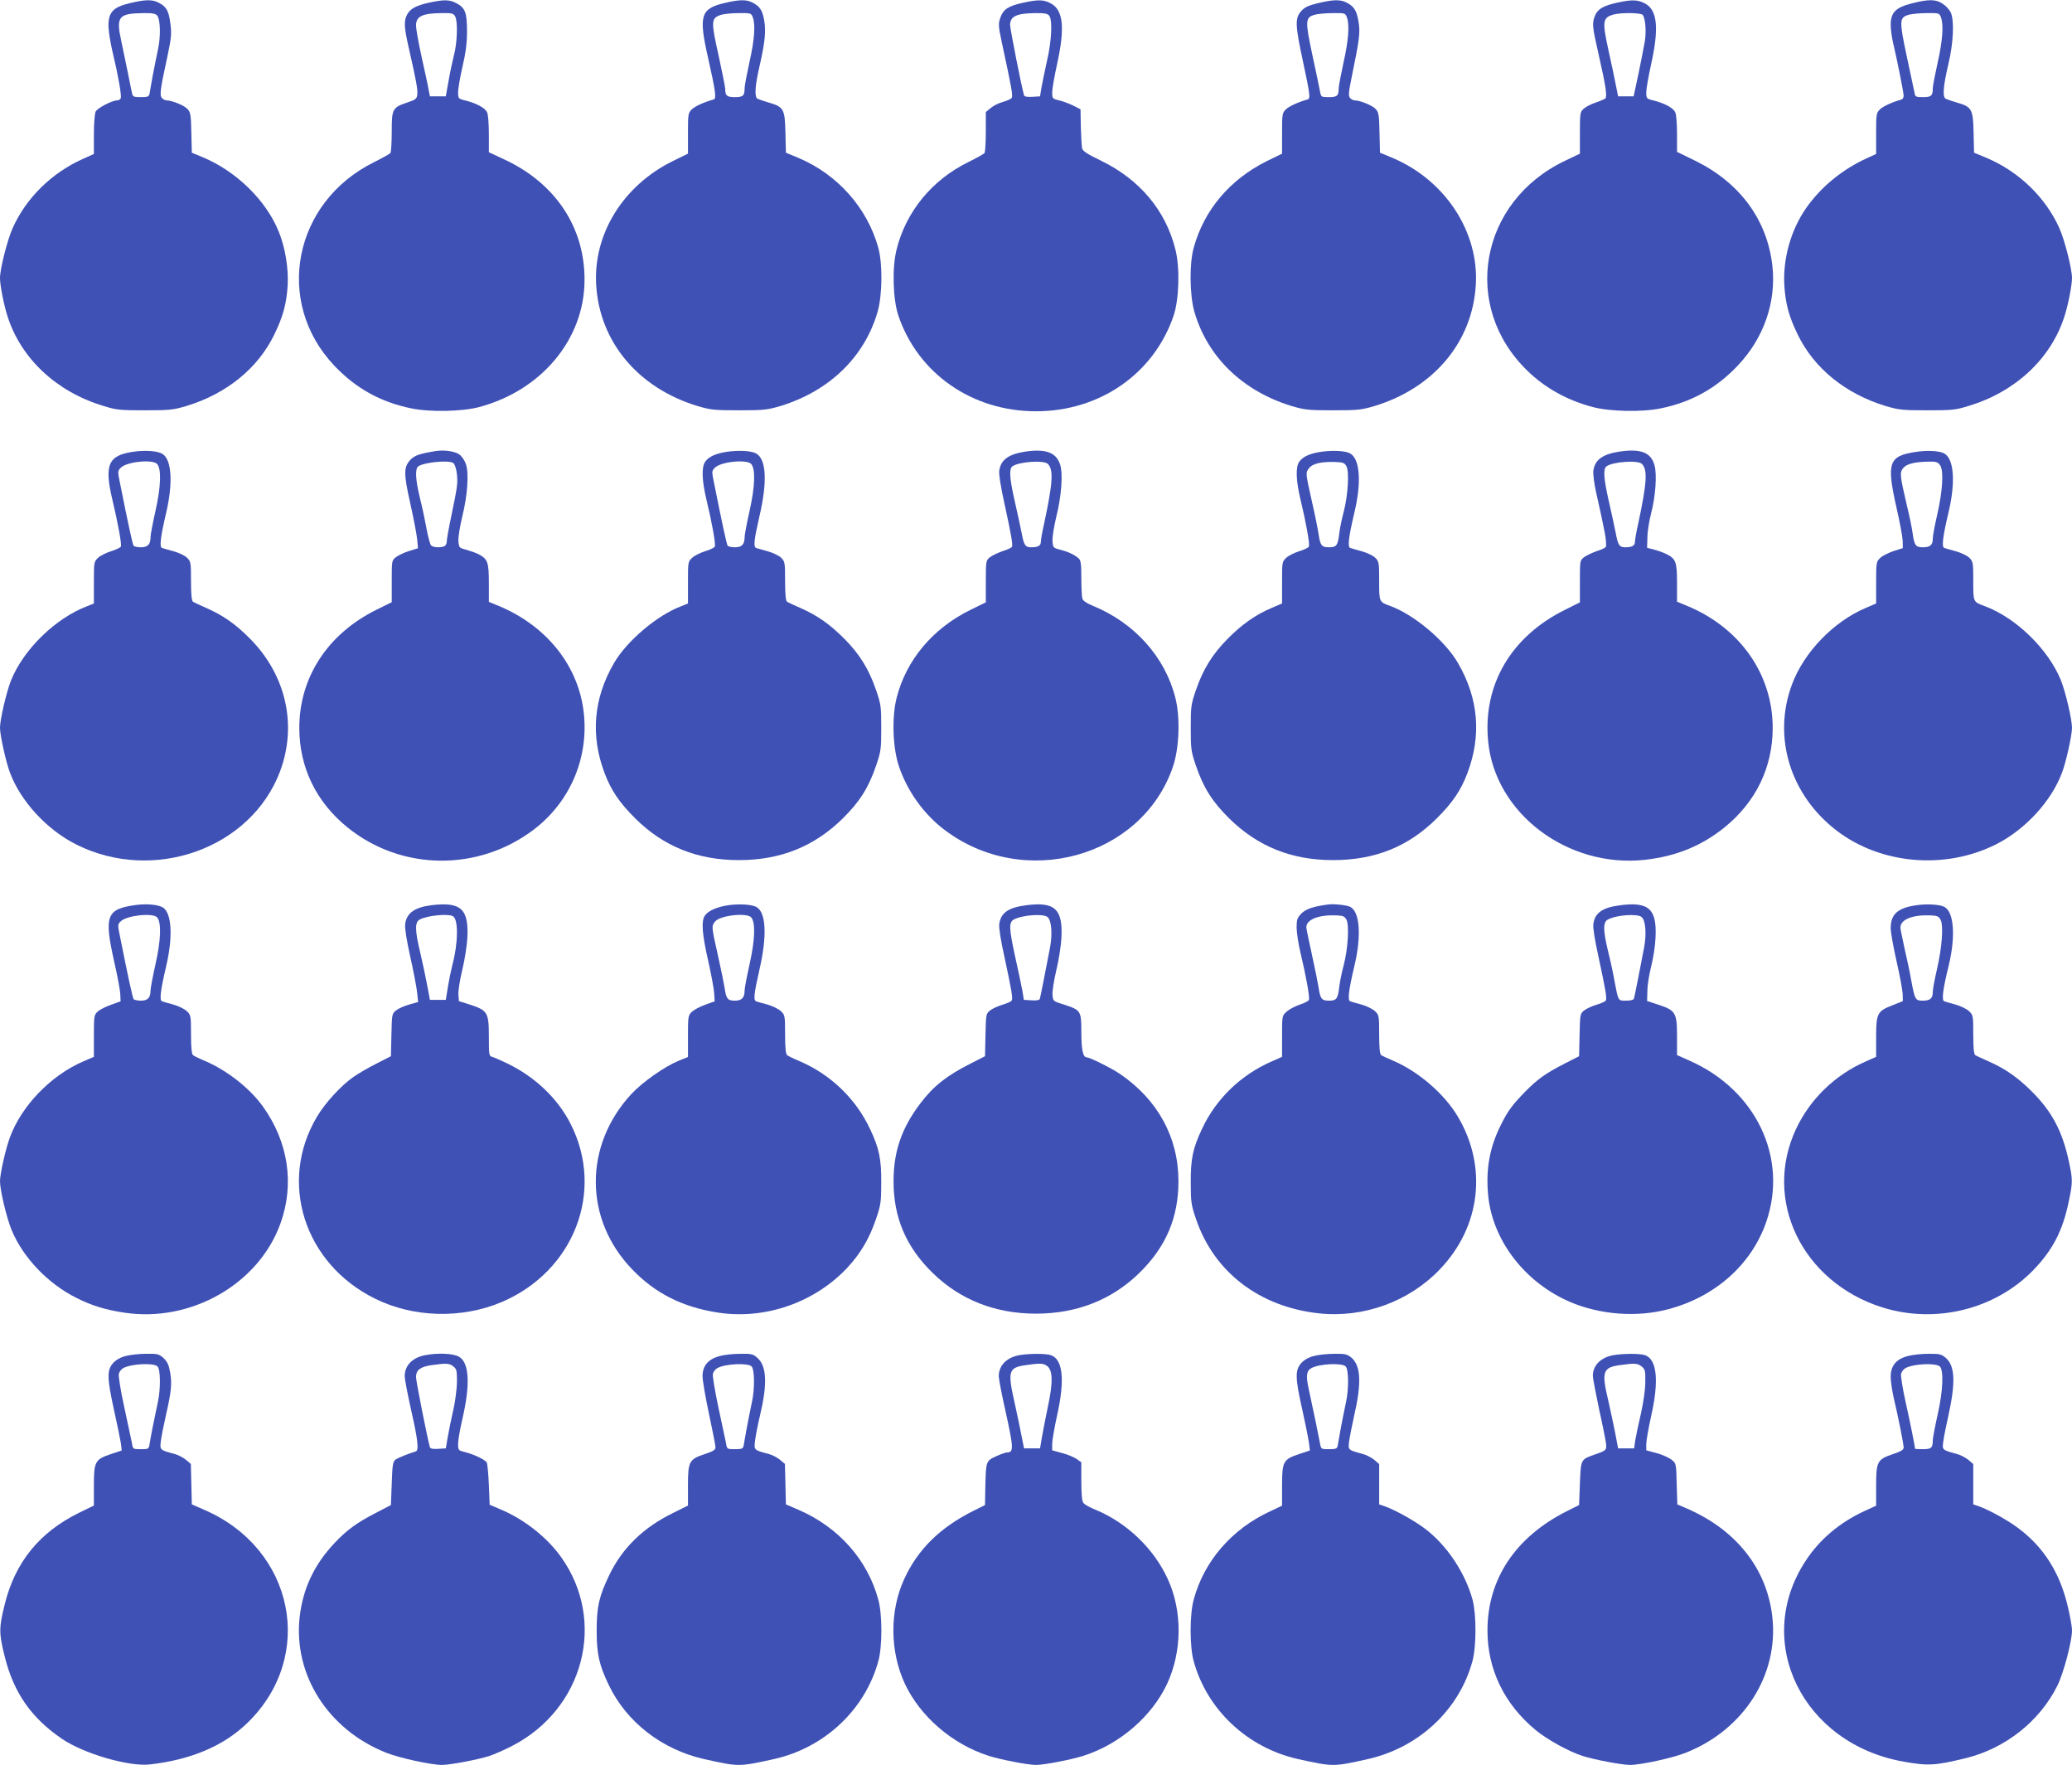
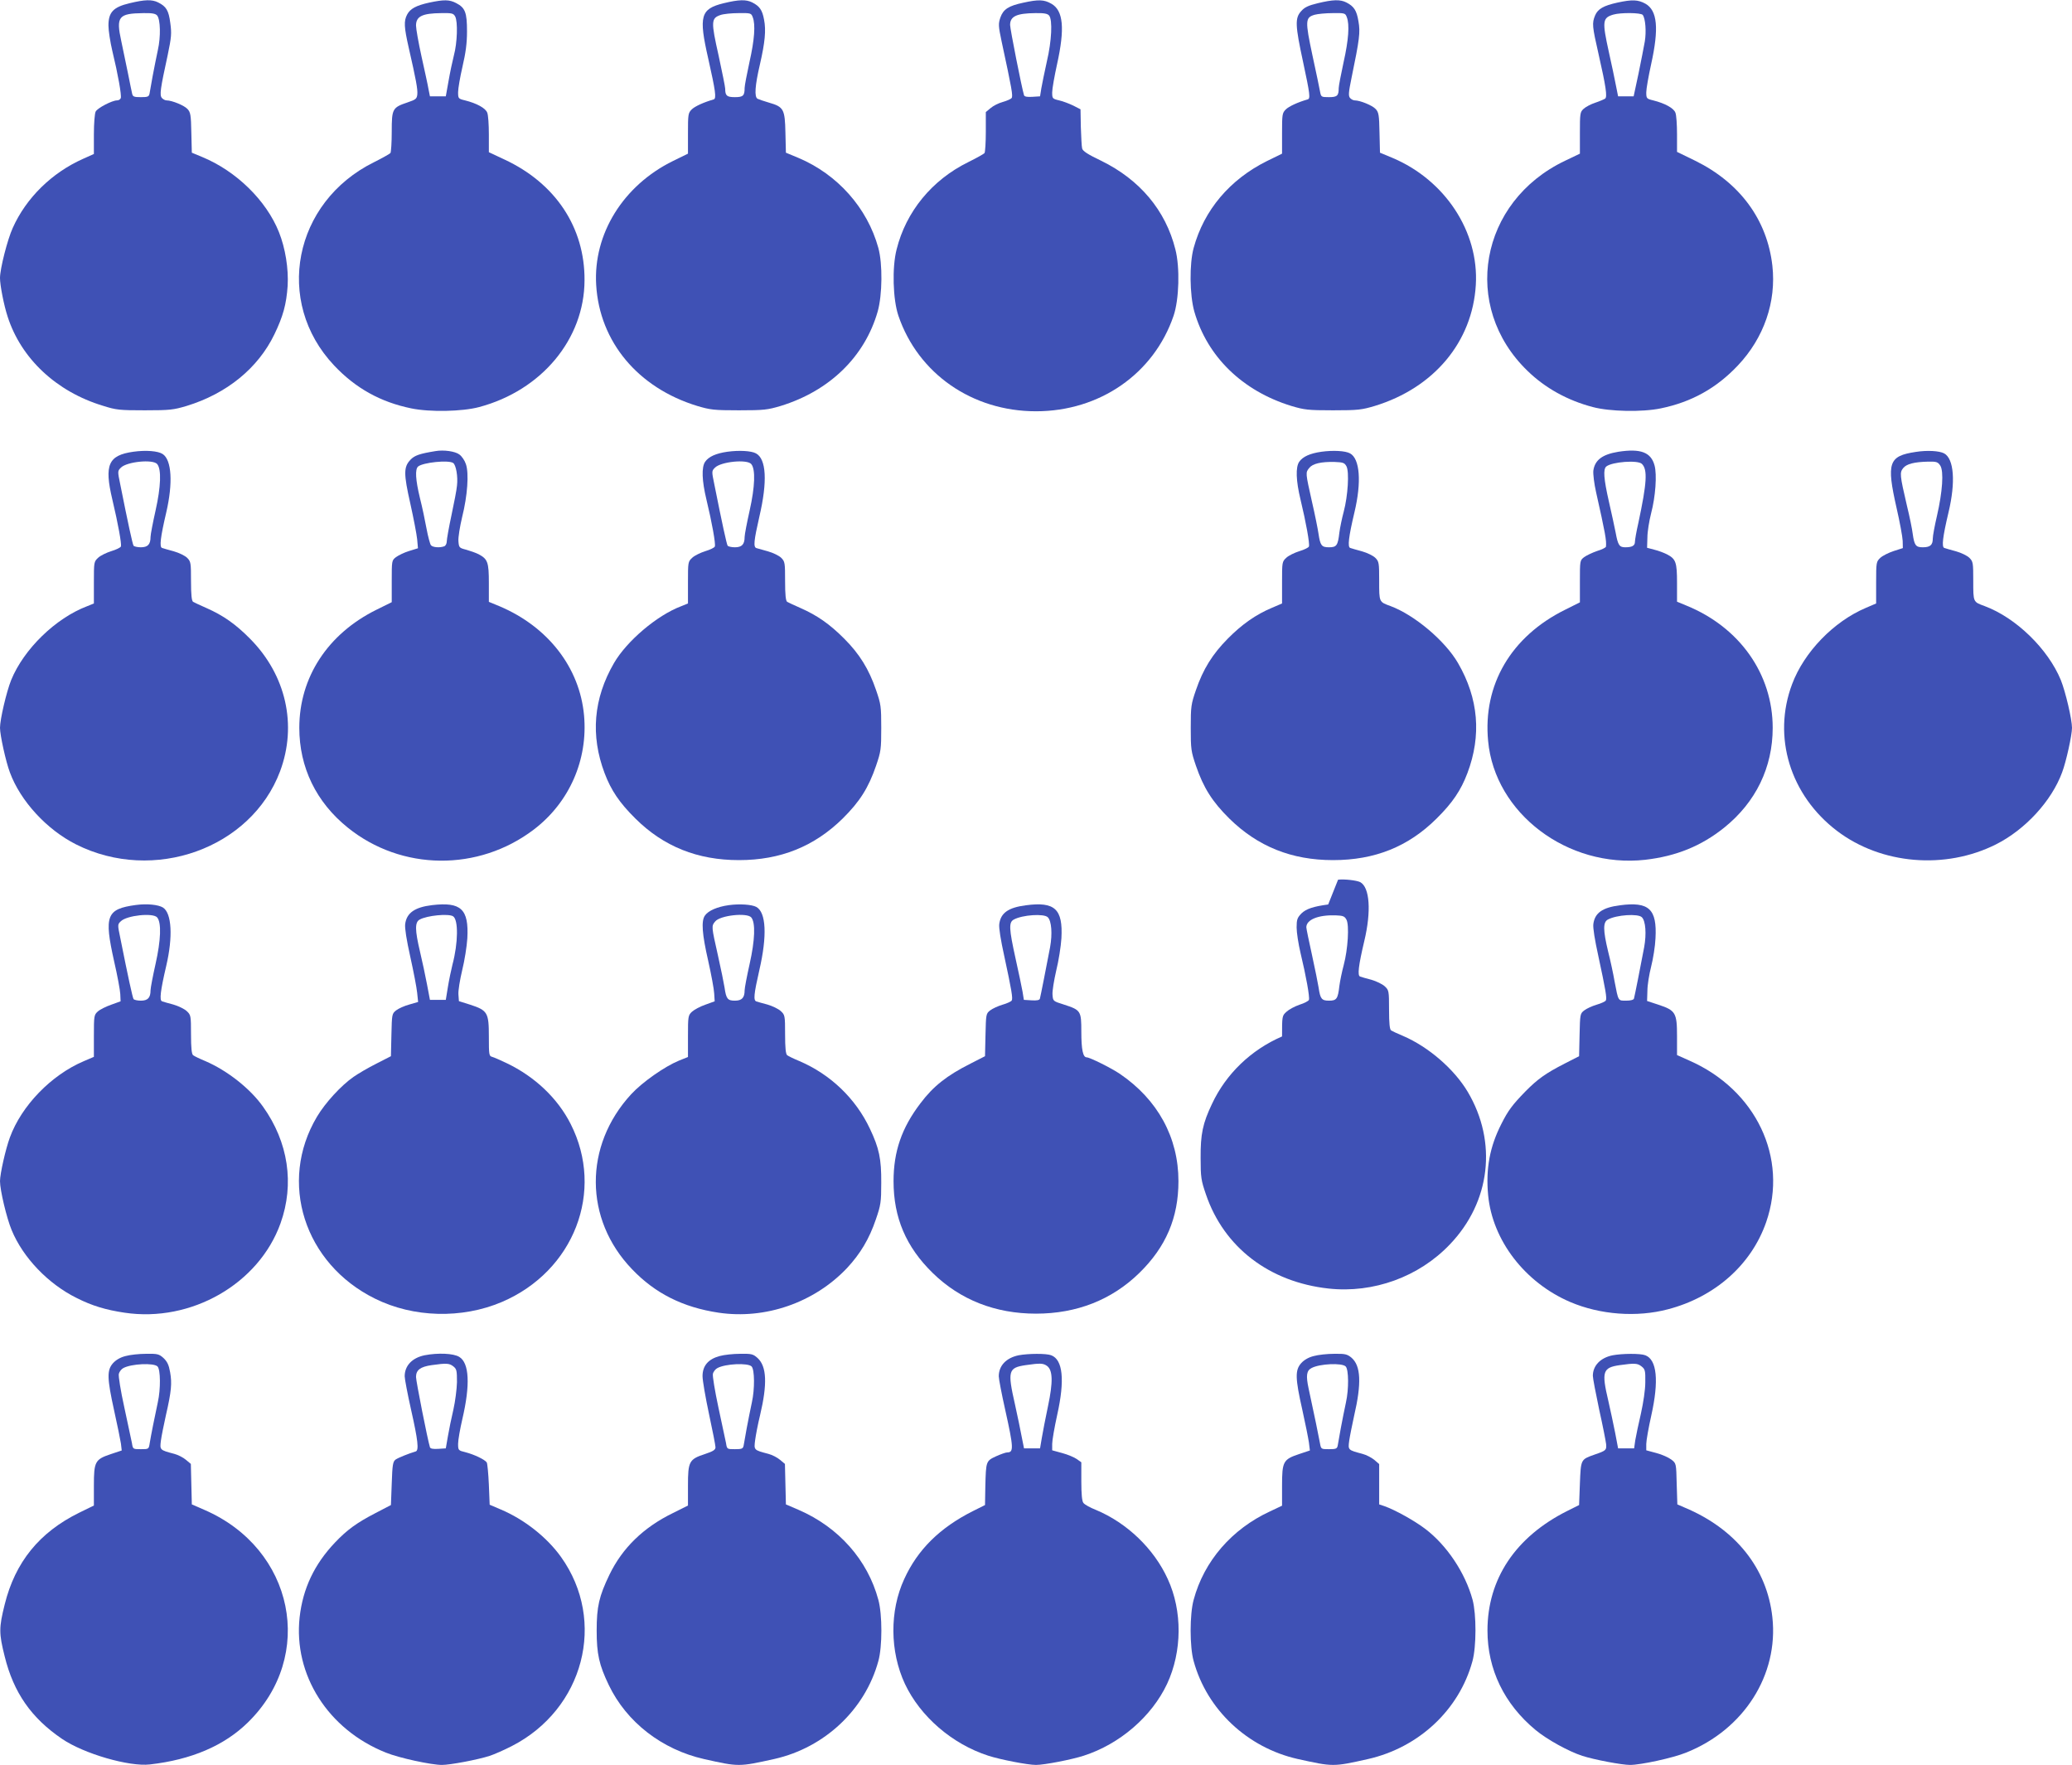
<svg xmlns="http://www.w3.org/2000/svg" version="1.0" width="1280pt" height="1090pt" viewBox="0 0 1280 1090" preserveAspectRatio="xMidYMid meet">
  <g transform="translate(0,1090) scale(0.1,-0.1)" fill="#3f51b5" stroke="none">
    <path d="M800 10880 c-101 -24 -130 -56 -130 -138 0 -31 11 -102 24 -157 35 -144 58 -274 52 -291 -3 -8 -13 -14 -23 -14 -30 0 -121 -47 -132 -69 -6 -11 -11 -73 -11 -141 l0 -121 -67 -30 c-193 -86 -351 -241 -434 -426 -33 -72 -79 -253 -79 -310 0 -45 24 -168 47 -238 83 -259 301 -464 589 -551 82 -26 102 -28 259 -28 156 0 177 3 258 27 248 76 441 233 542 442 54 112 74 185 82 300 6 106 -14 232 -54 332 -78 195 -263 376 -473 463 l-65 27 -3 123 c-2 110 -5 127 -24 147 -20 22 -96 53 -129 53 -9 0 -22 7 -29 15 -15 18 -10 54 36 265 23 111 25 133 16 198 -10 78 -25 102 -75 127 -38 19 -82 18 -177 -5z m171 -76 c20 -25 23 -130 4 -214 -9 -41 -23 -113 -32 -160 -8 -47 -17 -95 -19 -107 -4 -20 -10 -23 -54 -23 -43 0 -50 3 -54 23 -3 12 -14 67 -25 122 -11 55 -30 146 -42 202 -33 151 -17 170 137 172 54 1 75 -3 85 -15z" />
    <path d="M2652 10884 c-82 -18 -118 -38 -137 -74 -21 -40 -19 -77 10 -205 45 -197 56 -256 53 -288 -3 -27 -9 -32 -59 -49 -95 -32 -99 -39 -99 -181 0 -67 -4 -126 -8 -132 -4 -5 -50 -31 -102 -57 -497 -246 -618 -861 -246 -1255 132 -140 286 -226 476 -265 115 -24 315 -20 420 8 386 103 650 420 651 783 2 326 -179 599 -495 746 l-96 45 0 109 c0 61 -4 121 -10 135 -10 28 -65 58 -137 76 -42 10 -43 12 -43 51 0 22 12 92 27 157 20 86 28 144 28 218 0 117 -11 146 -67 175 -42 22 -76 22 -166 3z m160 -86 c17 -32 13 -163 -8 -240 -9 -35 -24 -106 -33 -158 l-17 -95 -49 0 -49 0 -9 45 c-4 25 -24 115 -43 201 -19 86 -34 172 -34 191 0 57 38 76 157 77 65 1 74 -1 85 -21z" />
    <path d="M4470 10880 c-142 -35 -155 -78 -95 -341 45 -201 52 -247 34 -253 -63 -18 -117 -43 -136 -62 -22 -22 -23 -31 -23 -148 l0 -125 -92 -45 c-308 -151 -494 -451 -475 -766 21 -351 258 -635 624 -747 81 -24 102 -27 258 -27 156 0 177 3 258 27 302 93 519 304 599 583 29 103 31 295 4 393 -68 247 -252 454 -494 556 l-77 32 -3 124 c-3 145 -11 159 -101 185 -31 9 -63 20 -71 24 -21 11 -16 81 14 210 32 139 39 213 26 279 -11 60 -28 83 -73 106 -38 19 -82 18 -177 -5z m180 -86 c18 -45 11 -140 -20 -277 -16 -74 -30 -146 -30 -160 0 -48 -9 -57 -60 -57 -50 0 -60 9 -60 52 0 11 -19 104 -41 206 -47 209 -46 229 11 249 19 7 70 12 113 12 74 1 78 0 87 -25z" />
    <path d="M6320 10883 c-89 -19 -122 -40 -140 -91 -13 -39 -13 -51 8 -150 63 -292 71 -336 61 -348 -5 -6 -30 -17 -55 -24 -26 -7 -59 -24 -75 -38 l-29 -24 0 -121 c0 -67 -4 -127 -8 -132 -4 -6 -50 -31 -102 -57 -223 -110 -383 -305 -441 -538 -29 -112 -23 -310 11 -410 122 -358 456 -590 850 -590 394 0 728 232 850 590 34 100 40 298 11 410 -60 240 -219 430 -458 547 -84 40 -114 60 -118 76 -3 12 -6 72 -8 132 l-2 110 -45 23 c-25 12 -64 27 -87 32 -42 10 -43 12 -43 50 0 22 14 100 30 173 49 221 39 332 -35 374 -45 26 -80 27 -175 6z m161 -79 c22 -26 16 -157 -14 -284 -14 -63 -29 -137 -34 -165 l-8 -50 -48 -3 c-32 -2 -48 1 -51 10 -14 45 -86 409 -86 434 0 53 40 72 156 73 54 1 75 -3 85 -15z" />
    <path d="M8140 10880 c-58 -14 -81 -25 -102 -49 -39 -43 -37 -87 12 -314 43 -201 46 -226 28 -231 -60 -17 -116 -43 -135 -62 -22 -22 -23 -31 -23 -148 l0 -125 -94 -46 c-229 -114 -388 -302 -452 -536 -27 -98 -25 -290 4 -393 80 -279 297 -490 599 -583 81 -24 102 -27 258 -27 156 0 177 3 258 27 366 112 603 396 624 747 20 329 -190 648 -515 785 l-77 32 -3 124 c-2 109 -5 126 -24 146 -20 22 -96 53 -129 53 -9 0 -22 7 -29 15 -11 13 -9 35 9 123 50 242 55 283 43 350 -11 68 -28 93 -75 117 -38 19 -82 18 -177 -5z m180 -86 c18 -45 11 -141 -20 -279 -16 -74 -30 -146 -30 -159 0 -47 -9 -56 -60 -56 -47 0 -49 1 -55 33 -3 17 -24 119 -47 224 -46 216 -45 235 14 252 18 5 68 10 111 10 74 1 78 0 87 -25z" />
    <path d="M9992 10884 c-86 -19 -121 -39 -138 -79 -20 -48 -18 -67 21 -238 46 -202 55 -265 41 -276 -6 -4 -33 -16 -60 -25 -28 -9 -60 -26 -73 -38 -22 -20 -23 -29 -23 -149 l0 -128 -92 -44 c-529 -252 -644 -900 -231 -1298 108 -105 246 -182 403 -223 105 -28 305 -32 420 -8 190 39 344 125 476 265 161 170 238 393 213 616 -32 283 -200 512 -476 648 l-113 55 0 109 c0 59 -4 119 -10 133 -10 28 -65 58 -137 76 -41 10 -43 12 -43 50 0 22 14 100 30 173 49 221 39 332 -35 374 -45 25 -81 27 -173 7z m156 -76 c17 -22 23 -103 13 -164 -6 -33 -23 -122 -39 -199 l-30 -140 -48 0 -48 0 -14 70 c-7 39 -27 130 -43 203 -42 191 -40 212 28 232 45 13 169 12 181 -2z" />
-     <path d="M11810 10879 c-99 -25 -130 -56 -130 -132 0 -28 7 -81 16 -117 25 -106 64 -301 64 -322 0 -10 -6 -20 -12 -22 -60 -17 -116 -43 -135 -62 -22 -22 -23 -31 -23 -149 l0 -126 -57 -26 c-153 -70 -282 -176 -374 -306 -96 -137 -146 -315 -136 -482 8 -115 28 -188 82 -300 101 -209 294 -366 542 -442 81 -24 102 -27 258 -27 157 0 177 2 259 28 288 87 506 292 589 551 23 70 47 193 47 238 0 57 -46 238 -79 310 -86 190 -250 348 -449 432 l-77 32 -3 124 c-3 145 -11 159 -101 185 -31 9 -63 20 -71 24 -21 11 -16 76 16 213 32 132 38 274 14 322 -8 16 -30 40 -49 52 -41 28 -87 29 -191 2z m180 -85 c18 -46 11 -144 -20 -281 -16 -73 -30 -144 -30 -158 0 -46 -9 -55 -60 -55 -45 0 -49 2 -53 28 -3 15 -25 116 -48 225 -47 221 -46 239 13 256 18 5 68 10 111 10 74 1 78 0 87 -25z" />
    <path d="M823 8110 c-154 -22 -180 -80 -129 -295 36 -152 58 -274 53 -290 -3 -7 -30 -20 -60 -29 -29 -9 -66 -27 -80 -40 -27 -25 -27 -27 -27 -154 l0 -129 -42 -17 c-195 -74 -391 -265 -469 -456 -29 -72 -69 -243 -69 -295 0 -45 36 -209 61 -275 65 -177 228 -354 409 -445 479 -241 1081 -25 1260 451 107 286 37 595 -185 819 -90 91 -166 144 -270 190 -38 17 -76 34 -82 38 -9 6 -13 43 -13 128 0 113 -1 121 -24 144 -13 13 -50 31 -82 40 -33 9 -65 18 -73 21 -17 6 -10 65 26 219 42 181 34 324 -22 361 -29 19 -104 25 -182 14z m148 -76 c27 -32 23 -140 -10 -287 -17 -76 -31 -149 -31 -163 0 -46 -17 -64 -60 -64 -21 0 -42 5 -45 10 -6 9 -34 137 -82 378 -17 82 -17 83 4 104 37 37 198 53 224 22z" />
    <path d="M2690 8114 c-99 -16 -129 -27 -154 -53 -43 -45 -43 -86 -1 -272 20 -90 39 -189 42 -219 l5 -56 -55 -17 c-30 -9 -66 -27 -81 -38 -26 -20 -26 -22 -26 -149 l0 -129 -95 -47 c-301 -149 -476 -418 -476 -729 0 -244 104 -459 299 -616 332 -268 807 -273 1150 -12 219 167 335 430 310 705 -27 295 -222 546 -520 673 l-68 28 0 116 c0 129 -7 148 -63 178 -18 9 -52 21 -77 28 -43 11 -45 13 -48 53 -2 23 9 90 23 149 33 131 43 271 23 327 -7 22 -25 48 -40 59 -26 20 -97 30 -148 21z m109 -73 c18 -11 31 -85 24 -141 -2 -25 -18 -107 -34 -182 -16 -75 -29 -148 -29 -161 0 -14 -7 -28 -16 -31 -27 -10 -71 -7 -82 7 -5 6 -18 53 -27 102 -9 50 -27 135 -41 190 -27 112 -31 177 -11 194 31 25 186 41 216 22z" />
    <path d="M4493 8110 c-70 -10 -115 -30 -137 -62 -23 -33 -20 -117 8 -233 34 -141 58 -274 52 -290 -2 -7 -29 -20 -59 -29 -29 -9 -66 -27 -80 -40 -27 -25 -27 -27 -27 -154 l0 -129 -42 -17 c-149 -56 -336 -215 -415 -351 -127 -219 -146 -447 -58 -680 40 -106 92 -183 190 -280 174 -173 384 -257 640 -257 256 0 465 84 641 257 105 104 159 189 206 326 30 88 32 102 32 234 0 132 -2 146 -32 233 -44 129 -102 223 -197 318 -90 90 -166 143 -270 189 -38 17 -76 34 -82 38 -9 6 -13 43 -13 128 0 113 -1 121 -24 144 -13 13 -50 31 -82 40 -33 9 -65 18 -71 20 -20 6 -16 45 18 194 51 218 43 357 -21 391 -29 16 -105 20 -177 10z m148 -76 c27 -32 23 -140 -10 -287 -17 -76 -31 -149 -31 -163 0 -46 -17 -64 -60 -64 -21 0 -42 5 -45 10 -6 9 -34 137 -82 378 -17 82 -17 83 4 104 37 37 198 53 224 22z" />
-     <path d="M6328 8110 c-99 -16 -146 -51 -155 -117 -3 -24 9 -98 31 -198 45 -206 54 -262 47 -273 -3 -5 -29 -17 -58 -26 -28 -10 -63 -26 -77 -37 -25 -20 -26 -23 -26 -150 l0 -129 -96 -47 c-233 -115 -396 -310 -455 -543 -31 -121 -24 -311 15 -425 52 -152 152 -292 278 -388 491 -375 1222 -174 1414 388 39 114 46 304 15 425 -64 254 -254 465 -513 570 -37 15 -58 30 -62 44 -3 12 -6 69 -6 127 0 88 -3 108 -17 121 -27 23 -63 40 -113 53 -44 11 -45 13 -48 53 -2 23 9 90 23 149 33 131 43 271 23 327 -25 73 -90 96 -220 76z m145 -75 c36 -35 31 -117 -22 -365 -12 -52 -21 -105 -21 -116 0 -24 -17 -34 -60 -34 -36 0 -45 13 -59 90 -7 36 -26 123 -42 193 -32 141 -36 199 -16 216 36 29 195 41 220 16z" />
    <path d="M8163 8110 c-70 -10 -115 -30 -137 -62 -23 -33 -20 -117 8 -233 34 -141 58 -274 52 -290 -2 -7 -29 -20 -59 -29 -29 -9 -66 -27 -80 -40 -27 -25 -27 -27 -27 -154 l0 -129 -63 -27 c-98 -41 -185 -102 -272 -190 -95 -96 -153 -189 -197 -318 -30 -87 -32 -101 -32 -233 0 -132 2 -146 32 -234 47 -137 101 -222 206 -326 176 -173 385 -257 641 -257 258 0 465 83 640 257 98 97 150 174 190 280 88 233 69 461 -58 680 -80 138 -269 297 -417 352 -71 26 -70 23 -70 155 0 112 -1 120 -24 143 -13 13 -50 31 -82 40 -33 9 -65 18 -73 21 -17 6 -10 67 26 219 45 188 34 332 -27 365 -29 16 -105 20 -177 10z m155 -90 c18 -34 9 -182 -17 -280 -11 -41 -23 -99 -27 -130 -9 -79 -17 -90 -64 -90 -46 0 -54 11 -65 85 -4 28 -22 118 -41 200 -39 175 -40 176 -16 205 21 27 74 39 157 37 52 -2 61 -5 73 -27z" />
    <path d="M9998 8110 c-99 -16 -146 -51 -155 -117 -2 -21 5 -80 17 -133 57 -254 65 -298 61 -336 -1 -6 -25 -18 -55 -27 -29 -10 -65 -27 -80 -38 -26 -20 -26 -22 -26 -150 l0 -129 -92 -46 c-333 -165 -508 -463 -475 -810 41 -447 491 -787 970 -734 192 22 347 85 489 199 195 157 299 372 299 616 0 332 -204 621 -533 755 l-58 24 0 116 c0 128 -7 148 -63 177 -18 9 -52 22 -77 28 l-45 12 2 64 c0 35 11 102 23 149 27 102 37 239 21 296 -22 81 -86 105 -223 84z m145 -75 c36 -35 31 -117 -22 -365 -12 -52 -21 -105 -21 -116 0 -24 -17 -34 -60 -34 -36 0 -45 13 -59 90 -7 36 -26 123 -42 193 -32 141 -36 199 -16 216 36 29 195 41 220 16z" />
    <path d="M11835 8109 c-168 -25 -182 -66 -119 -345 20 -87 37 -179 38 -204 l1 -45 -56 -18 c-31 -10 -69 -29 -83 -42 -25 -24 -26 -27 -26 -153 l0 -129 -63 -27 c-199 -84 -382 -273 -456 -471 -123 -326 -12 -687 278 -907 273 -207 668 -240 981 -83 181 91 344 268 409 445 25 66 61 230 61 275 0 52 -40 223 -69 295 -79 192 -277 385 -471 457 -71 26 -70 23 -70 155 0 112 -1 120 -24 143 -13 13 -50 31 -82 40 -33 9 -65 18 -73 21 -17 6 -10 67 26 219 45 188 34 332 -27 365 -30 16 -106 20 -175 9z m151 -84 c23 -35 14 -162 -20 -310 -14 -60 -26 -124 -26 -141 0 -40 -16 -54 -62 -54 -43 0 -52 12 -62 83 -3 27 -19 106 -36 175 -44 189 -45 203 -23 231 21 26 68 38 155 40 51 1 59 -2 74 -24z" />
    <path d="M840 5311 c-183 -25 -198 -65 -135 -348 20 -87 37 -178 38 -202 l2 -45 -58 -21 c-32 -11 -70 -30 -83 -42 -23 -21 -24 -27 -24 -151 l0 -129 -63 -27 c-200 -85 -384 -274 -456 -471 -26 -70 -61 -224 -61 -270 0 -55 41 -228 72 -302 70 -170 226 -333 403 -420 93 -47 179 -73 294 -90 412 -62 830 178 964 552 87 243 48 502 -108 720 -80 113 -222 224 -357 282 -34 14 -69 31 -75 36 -9 7 -13 45 -13 129 0 116 -1 120 -27 144 -14 13 -51 31 -82 40 -31 8 -62 17 -70 20 -17 6 -10 65 26 219 42 180 34 325 -20 360 -29 18 -99 25 -167 16z m131 -77 c27 -32 23 -140 -10 -287 -17 -76 -31 -149 -31 -163 0 -46 -17 -64 -60 -64 -21 0 -42 5 -45 10 -6 9 -34 137 -82 378 -17 81 -17 83 3 102 37 37 200 54 225 24z" />
    <path d="M2669 5310 c-107 -13 -157 -48 -166 -117 -3 -26 8 -96 32 -204 20 -90 39 -189 42 -220 l6 -57 -55 -16 c-30 -8 -67 -25 -81 -36 -26 -21 -26 -24 -29 -152 l-3 -131 -90 -46 c-50 -25 -113 -62 -140 -81 -77 -53 -176 -161 -227 -247 -240 -403 -79 -907 358 -1123 237 -118 537 -126 784 -21 446 190 637 684 425 1100 -80 158 -221 292 -395 375 -38 18 -78 36 -90 39 -19 5 -20 13 -20 126 0 147 -8 161 -115 196 l-70 22 -3 41 c-2 23 9 90 23 149 15 60 29 149 32 198 10 181 -39 226 -218 205z m130 -69 c33 -21 32 -163 -4 -299 -8 -32 -21 -94 -28 -137 l-13 -80 -49 0 -49 0 -18 95 c-10 52 -29 143 -43 201 -32 135 -33 184 -2 200 45 25 178 38 206 20z" />
    <path d="M4503 5310 c-72 -10 -127 -34 -148 -64 -24 -33 -18 -114 20 -280 19 -85 36 -176 37 -202 l3 -48 -58 -21 c-32 -11 -69 -31 -83 -44 -23 -22 -24 -29 -24 -151 l0 -128 -55 -22 c-88 -36 -227 -133 -296 -208 -293 -318 -291 -772 5 -1080 143 -150 315 -236 535 -269 289 -43 591 62 793 275 83 89 138 181 179 302 30 87 33 106 33 225 1 148 -13 214 -70 334 -88 187 -244 336 -436 418 -34 14 -69 31 -75 36 -9 7 -13 45 -13 129 0 116 -1 120 -27 144 -14 13 -51 31 -82 40 -31 8 -62 17 -68 19 -20 6 -16 45 18 194 49 212 42 357 -19 390 -28 15 -103 20 -169 11z m138 -76 c27 -32 23 -140 -10 -287 -17 -76 -31 -149 -31 -163 0 -46 -17 -64 -60 -64 -45 0 -54 11 -64 81 -4 25 -22 115 -41 199 -40 178 -41 181 -17 209 30 38 197 56 223 25z" />
    <path d="M6337 5309 c-108 -14 -155 -47 -164 -116 -3 -24 9 -98 31 -198 45 -209 54 -261 46 -274 -3 -6 -29 -18 -57 -26 -27 -8 -62 -24 -76 -35 -26 -20 -26 -24 -29 -152 l-3 -131 -90 -46 c-147 -74 -230 -140 -309 -245 -116 -152 -166 -298 -166 -481 0 -225 77 -406 242 -567 170 -166 387 -251 638 -251 251 0 468 85 638 251 165 161 242 342 242 567 0 270 -128 504 -362 663 -53 36 -186 102 -205 102 -23 0 -33 48 -33 159 0 128 -3 133 -108 167 -67 21 -67 21 -70 61 -2 21 9 88 23 149 15 60 29 150 32 199 10 181 -40 228 -220 204z m136 -74 c23 -23 29 -102 14 -185 -23 -121 -59 -304 -63 -318 -3 -9 -19 -12 -51 -10 l-48 3 -8 50 c-5 28 -24 119 -43 204 -41 186 -43 225 -11 242 53 29 187 38 210 14z" />
-     <path d="M8205 5314 c-91 -12 -136 -27 -165 -55 -26 -27 -30 -38 -30 -87 0 -31 11 -102 24 -157 34 -141 58 -274 52 -290 -2 -7 -29 -21 -58 -30 -29 -10 -65 -29 -80 -43 -28 -25 -28 -27 -28 -153 l0 -126 -61 -27 c-192 -83 -346 -231 -433 -417 -57 -120 -71 -186 -70 -334 0 -119 3 -138 33 -225 111 -326 391 -541 758 -581 276 -30 558 72 749 273 251 262 294 632 110 942 -84 141 -243 278 -399 345 -34 14 -68 30 -74 34 -9 6 -13 43 -13 128 0 117 -1 121 -27 145 -14 13 -51 31 -82 40 -31 8 -62 17 -70 20 -17 6 -10 67 26 219 44 184 34 332 -25 364 -22 11 -98 20 -137 15z m113 -94 c18 -34 9 -182 -17 -280 -11 -41 -23 -99 -27 -130 -9 -79 -17 -90 -64 -90 -45 0 -54 11 -64 80 -4 25 -22 116 -41 202 -19 86 -35 163 -35 171 0 47 72 77 180 74 47 -2 56 -5 68 -27z" />
+     <path d="M8205 5314 c-91 -12 -136 -27 -165 -55 -26 -27 -30 -38 -30 -87 0 -31 11 -102 24 -157 34 -141 58 -274 52 -290 -2 -7 -29 -21 -58 -30 -29 -10 -65 -29 -80 -43 -28 -25 -28 -27 -28 -153 c-192 -83 -346 -231 -433 -417 -57 -120 -71 -186 -70 -334 0 -119 3 -138 33 -225 111 -326 391 -541 758 -581 276 -30 558 72 749 273 251 262 294 632 110 942 -84 141 -243 278 -399 345 -34 14 -68 30 -74 34 -9 6 -13 43 -13 128 0 117 -1 121 -27 145 -14 13 -51 31 -82 40 -31 8 -62 17 -70 20 -17 6 -10 67 26 219 44 184 34 332 -25 364 -22 11 -98 20 -137 15z m113 -94 c18 -34 9 -182 -17 -280 -11 -41 -23 -99 -27 -130 -9 -79 -17 -90 -64 -90 -45 0 -54 11 -64 80 -4 25 -22 116 -41 202 -19 86 -35 163 -35 171 0 47 72 77 180 74 47 -2 56 -5 68 -27z" />
    <path d="M10007 5309 c-108 -14 -155 -47 -164 -116 -3 -24 9 -98 31 -198 45 -209 54 -261 46 -274 -3 -6 -29 -18 -57 -26 -27 -8 -62 -24 -76 -35 -26 -20 -26 -24 -29 -152 l-3 -131 -90 -46 c-117 -60 -166 -95 -242 -172 -79 -81 -107 -118 -148 -200 -72 -141 -97 -277 -82 -439 26 -280 227 -541 507 -661 185 -79 412 -96 604 -45 291 76 516 276 607 539 137 396 -63 816 -475 997 l-76 34 0 117 c0 144 -9 159 -115 194 l-70 23 2 63 c0 35 11 102 23 149 12 47 25 126 27 175 10 181 -40 228 -220 204z m136 -74 c23 -23 29 -102 14 -185 -22 -117 -59 -304 -63 -317 -2 -8 -21 -13 -48 -13 -51 0 -48 -5 -72 120 -8 47 -26 130 -40 185 -31 130 -32 180 -1 196 53 29 187 38 210 14z" />
-     <path d="M11843 5310 c-119 -16 -163 -55 -163 -143 0 -24 16 -115 36 -203 20 -87 37 -179 38 -203 l1 -44 -60 -24 c-98 -37 -105 -51 -105 -197 l0 -123 -61 -27 c-191 -83 -346 -232 -433 -417 -208 -440 36 -946 531 -1103 330 -104 699 -13 935 231 118 122 180 241 217 418 26 122 26 139 2 251 -40 186 -103 306 -226 430 -90 90 -166 143 -270 189 -38 17 -76 34 -82 38 -9 6 -13 43 -13 128 0 117 -1 121 -27 145 -14 13 -51 31 -82 40 -31 8 -62 17 -70 20 -17 6 -10 69 27 219 44 182 33 332 -26 364 -28 15 -103 20 -169 11z m145 -90 c19 -36 9 -171 -22 -305 -14 -60 -26 -124 -26 -141 0 -40 -16 -54 -62 -54 -46 0 -49 6 -72 130 -8 47 -27 135 -41 195 -13 61 -25 117 -25 126 0 49 70 79 180 76 47 -2 56 -5 68 -27z" />
    <path d="M775 2525 c-32 -8 -59 -24 -77 -44 -38 -43 -37 -92 7 -292 20 -89 38 -180 42 -204 l5 -43 -66 -22 c-99 -33 -106 -46 -106 -195 l0 -123 -92 -45 c-245 -121 -394 -304 -459 -566 -36 -144 -36 -178 0 -321 55 -223 164 -380 354 -509 135 -92 415 -173 543 -158 256 29 459 116 605 259 421 411 286 1073 -268 1313 l-78 34 -3 125 -3 125 -30 25 c-16 14 -49 31 -72 37 -91 24 -90 24 -83 82 4 29 18 99 31 157 34 148 38 197 26 265 -8 46 -18 66 -41 88 -28 25 -37 27 -108 26 -42 0 -99 -6 -127 -14z m198 -64 c19 -19 20 -140 2 -221 -20 -93 -42 -203 -50 -252 -6 -38 -6 -38 -55 -38 -49 0 -49 0 -55 38 -4 20 -25 119 -47 220 -23 104 -37 193 -34 207 3 13 16 30 28 36 50 27 188 33 211 10z" />
    <path d="M2623 2530 c-77 -16 -123 -64 -123 -130 0 -16 18 -111 40 -209 42 -186 49 -249 28 -255 -44 -13 -108 -39 -124 -50 -17 -13 -20 -31 -24 -148 l-5 -133 -96 -50 c-116 -60 -176 -104 -250 -182 -128 -135 -198 -284 -218 -461 -39 -356 176 -694 533 -836 81 -33 280 -76 346 -76 51 0 221 32 295 56 28 9 89 36 136 60 446 228 588 772 305 1168 -87 122 -227 232 -371 293 l-70 30 -5 124 c-3 68 -9 130 -13 137 -12 18 -77 49 -131 63 -45 11 -46 12 -46 53 0 22 12 91 26 151 50 213 43 348 -19 385 -35 22 -132 26 -214 10z m178 -69 c20 -16 22 -26 22 -97 -1 -43 -11 -120 -22 -169 -12 -50 -27 -124 -34 -165 l-13 -75 -47 -3 c-32 -2 -48 1 -51 10 -14 44 -86 408 -86 434 0 43 27 63 96 73 92 13 110 12 135 -8z" />
    <path d="M4445 2525 c-70 -19 -105 -60 -105 -124 0 -26 18 -131 40 -234 22 -102 40 -194 40 -205 0 -16 -14 -25 -65 -42 -98 -32 -105 -46 -105 -195 l0 -123 -92 -46 c-183 -89 -313 -216 -393 -381 -64 -133 -79 -197 -79 -345 0 -145 15 -212 75 -337 110 -229 328 -398 589 -457 215 -48 214 -48 435 1 309 70 559 304 641 604 25 88 25 289 0 379 -66 246 -245 448 -492 555 l-79 34 -3 125 -3 125 -30 25 c-16 14 -49 31 -72 37 -91 24 -90 23 -82 85 4 31 17 99 30 152 46 194 42 303 -15 355 -28 25 -37 27 -108 26 -42 0 -99 -6 -127 -14z m198 -64 c19 -19 20 -140 2 -221 -9 -41 -23 -113 -32 -160 -8 -47 -17 -95 -19 -107 -4 -20 -10 -23 -54 -23 -49 0 -49 0 -55 38 -4 20 -25 119 -47 220 -22 103 -37 194 -34 207 3 14 16 30 28 36 50 27 188 33 211 10z" />
    <path d="M6293 2530 c-77 -16 -123 -64 -123 -130 0 -16 18 -110 40 -208 52 -234 53 -262 12 -262 -9 0 -40 -11 -69 -24 -62 -29 -62 -30 -66 -186 l-2 -115 -74 -37 c-205 -103 -342 -238 -425 -420 -91 -197 -89 -447 4 -647 95 -202 292 -372 515 -444 74 -24 243 -57 295 -57 52 0 221 33 295 57 223 72 420 242 515 444 93 200 95 450 4 647 -85 187 -252 347 -444 427 -36 14 -71 34 -77 43 -9 10 -13 55 -13 133 l0 118 -28 20 c-16 11 -56 28 -90 37 l-62 17 0 40 c0 21 14 102 31 179 48 215 35 341 -37 368 -30 12 -142 11 -201 0z m174 -65 c37 -26 39 -99 7 -250 -15 -71 -32 -159 -38 -195 l-11 -65 -50 0 -49 0 -14 70 c-7 39 -26 129 -42 202 -47 207 -41 226 66 242 89 13 108 12 131 -4z" />
    <path d="M8115 2525 c-32 -8 -59 -24 -77 -44 -38 -43 -37 -92 7 -287 19 -85 37 -176 41 -203 l6 -49 -66 -22 c-99 -33 -106 -46 -106 -196 l0 -123 -74 -35 c-236 -109 -408 -307 -472 -546 -25 -90 -25 -291 0 -379 82 -300 332 -534 641 -604 221 -49 220 -49 435 -1 315 71 564 304 646 604 25 90 25 290 1 380 -46 168 -160 338 -294 439 -66 50 -185 116 -250 139 l-33 11 0 125 0 124 -30 26 c-17 14 -50 31 -73 37 -90 24 -90 23 -82 82 4 28 18 97 30 152 47 202 42 310 -16 360 -27 22 -39 25 -107 24 -42 0 -99 -6 -127 -14z m198 -64 c19 -19 20 -140 2 -221 -9 -41 -23 -113 -32 -160 -8 -47 -17 -95 -19 -107 -4 -20 -10 -23 -54 -23 -49 0 -49 0 -56 38 -6 35 -36 180 -70 337 -17 79 -13 110 18 126 50 27 188 33 211 10z" />
    <path d="M9963 2530 c-76 -15 -123 -64 -123 -127 0 -15 18 -109 39 -208 22 -99 41 -195 43 -214 3 -37 0 -40 -73 -65 -84 -30 -83 -28 -89 -178 l-5 -133 -74 -37 c-319 -160 -492 -420 -492 -738 0 -240 104 -455 298 -615 70 -58 204 -132 288 -159 74 -24 244 -56 295 -56 66 0 265 43 346 76 357 142 572 480 533 836 -33 303 -228 546 -541 677 l-46 20 -4 126 c-3 127 -3 127 -32 150 -17 13 -58 32 -93 41 l-63 17 0 39 c0 21 14 100 31 176 48 215 35 345 -37 372 -30 12 -142 11 -201 0z m178 -69 c22 -17 24 -27 23 -98 0 -46 -12 -125 -27 -193 -15 -63 -30 -137 -35 -165 l-7 -50 -50 0 -49 0 -18 95 c-10 52 -30 143 -43 201 -42 178 -34 203 71 218 92 13 110 12 135 -8z" />
-     <path d="M11785 2525 c-72 -19 -105 -60 -105 -128 0 -28 9 -88 19 -132 26 -108 61 -283 61 -305 0 -14 -17 -24 -65 -40 -98 -33 -105 -46 -105 -196 l0 -123 -74 -34 c-153 -71 -277 -176 -363 -309 -326 -499 -17 -1128 608 -1238 151 -27 194 -24 384 22 243 60 456 228 565 448 37 74 90 273 90 340 0 25 -13 97 -29 161 -49 199 -146 352 -296 466 -67 52 -185 117 -252 141 l-33 11 0 125 0 124 -30 26 c-17 14 -50 31 -73 37 -89 24 -90 24 -82 77 3 26 17 95 30 153 47 211 43 314 -16 364 -27 22 -39 25 -107 24 -42 0 -99 -6 -127 -14z m199 -65 c24 -24 19 -150 -13 -292 -17 -76 -31 -149 -31 -162 0 -48 -9 -56 -61 -56 -27 0 -49 1 -49 3 0 14 -27 149 -56 280 -20 88 -33 170 -30 183 4 13 16 29 28 35 50 27 188 33 212 9z" />
  </g>
</svg>